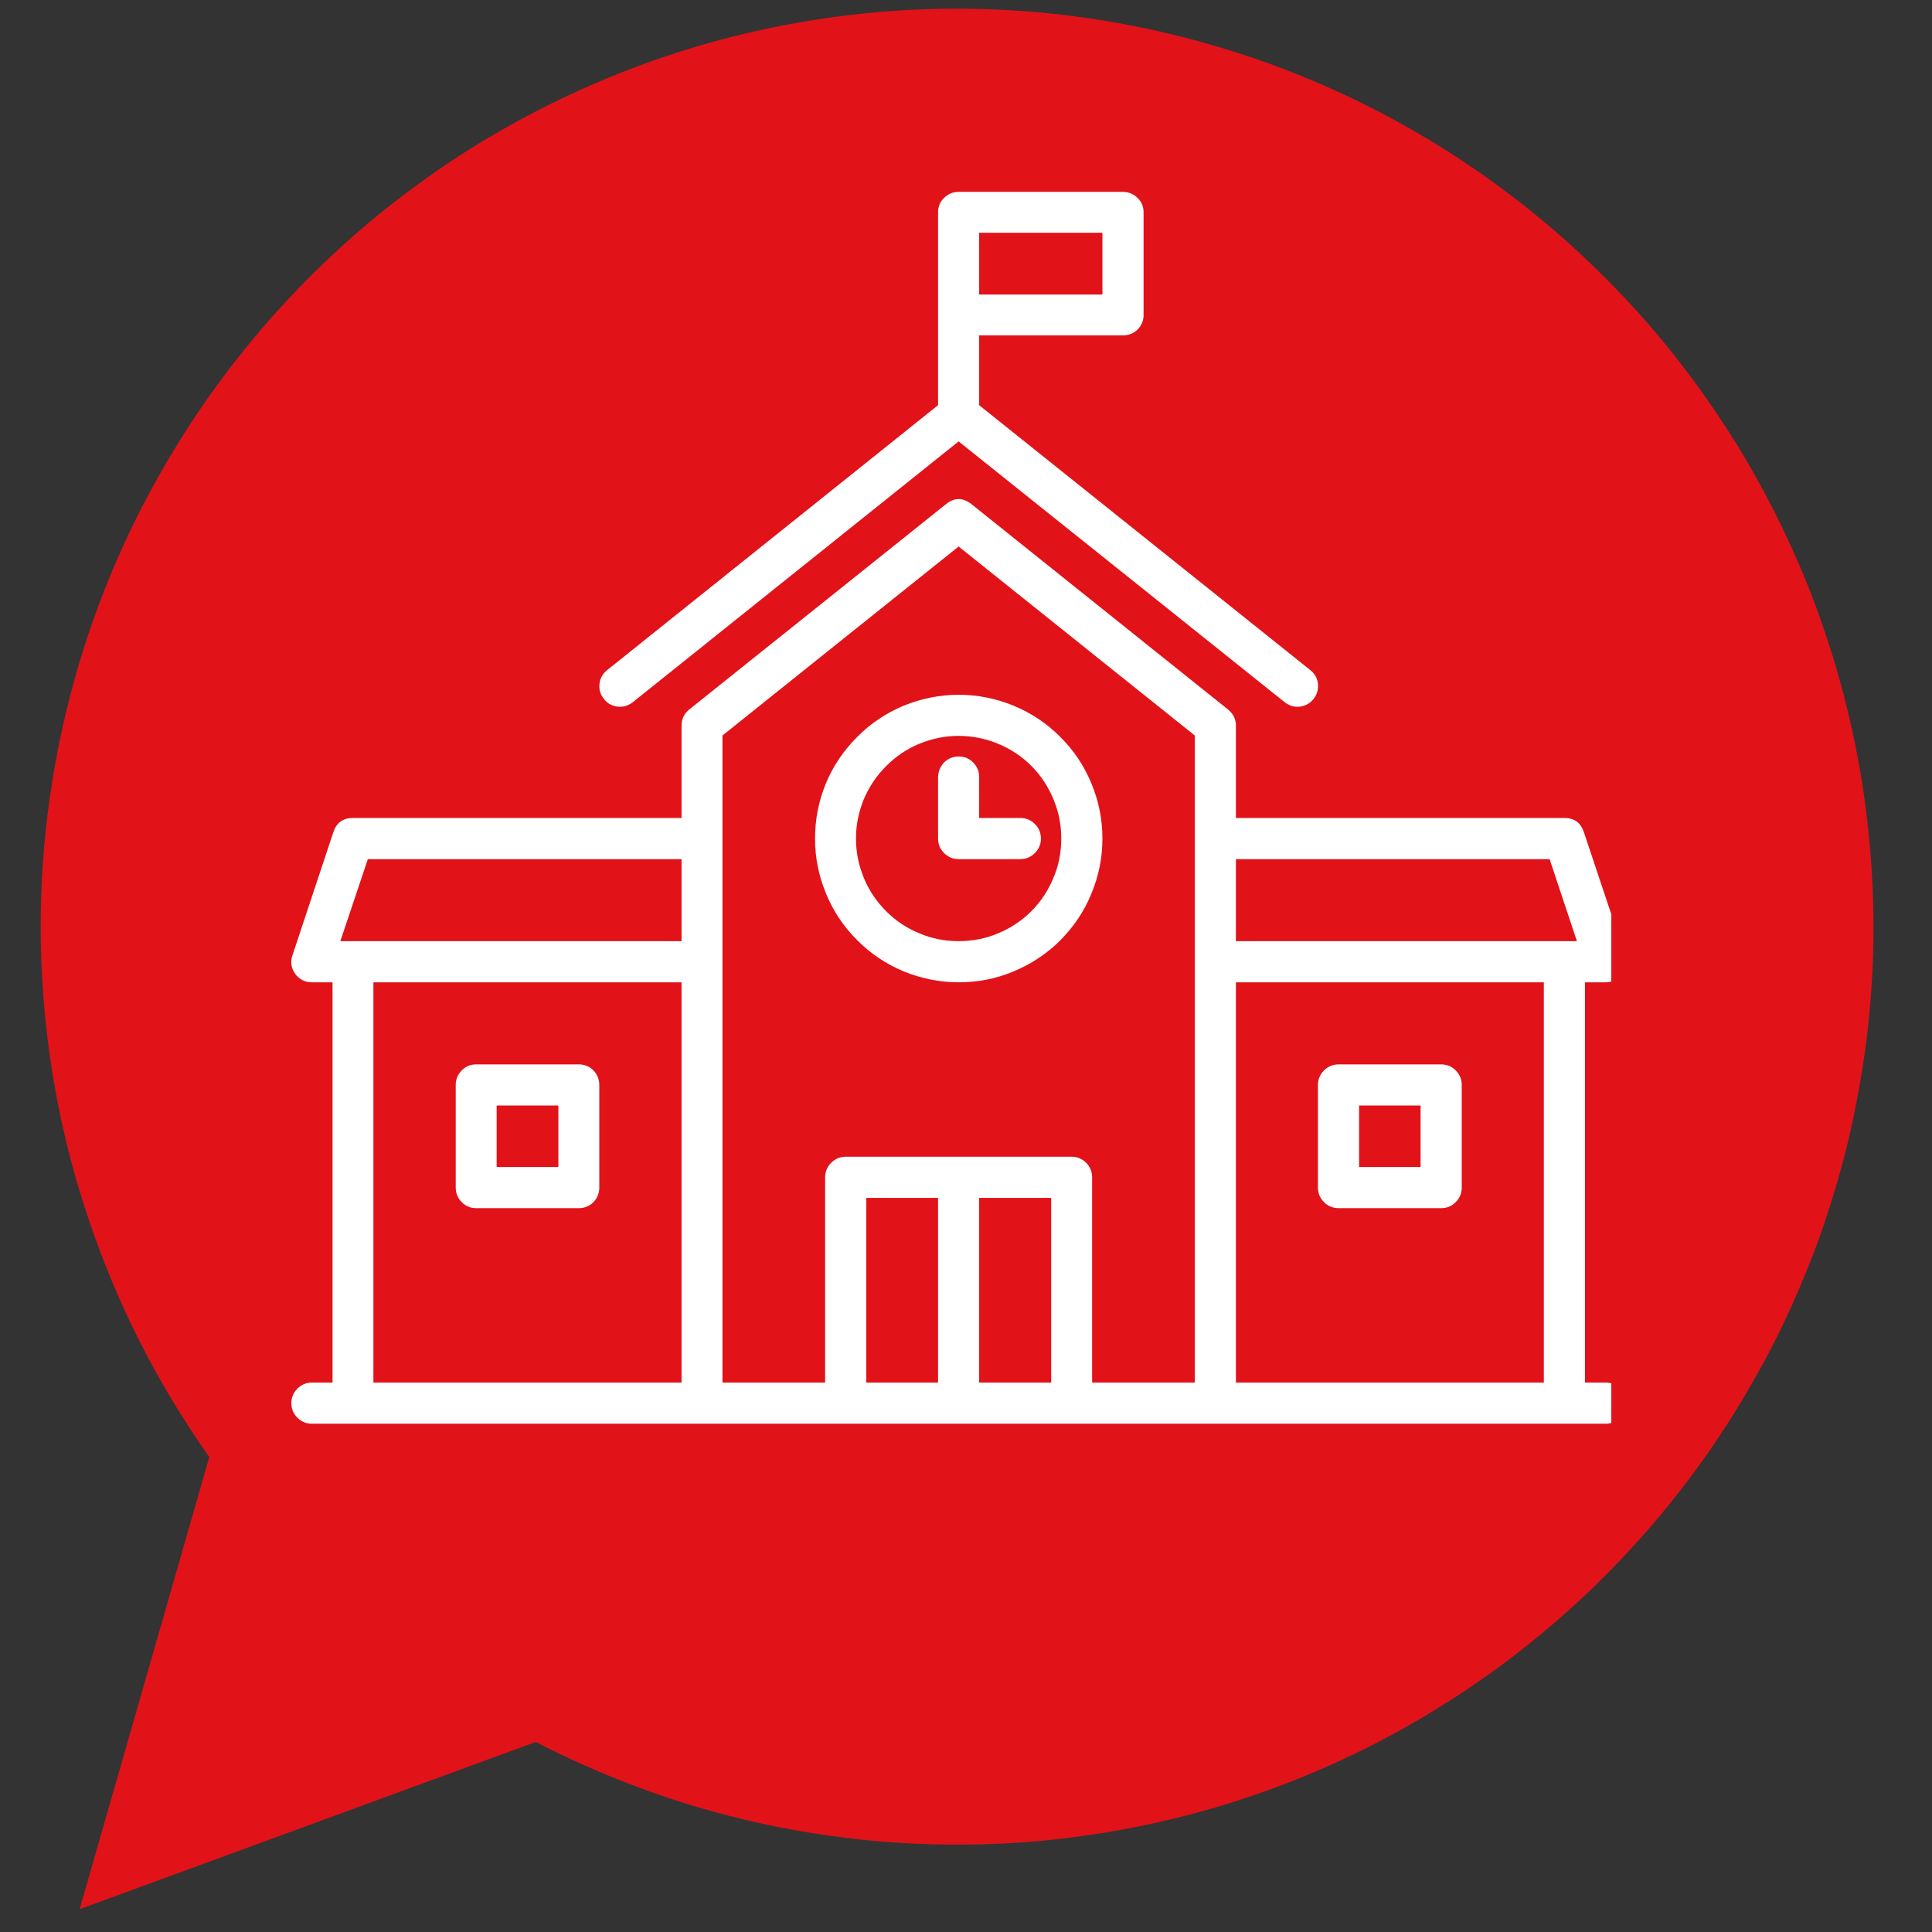
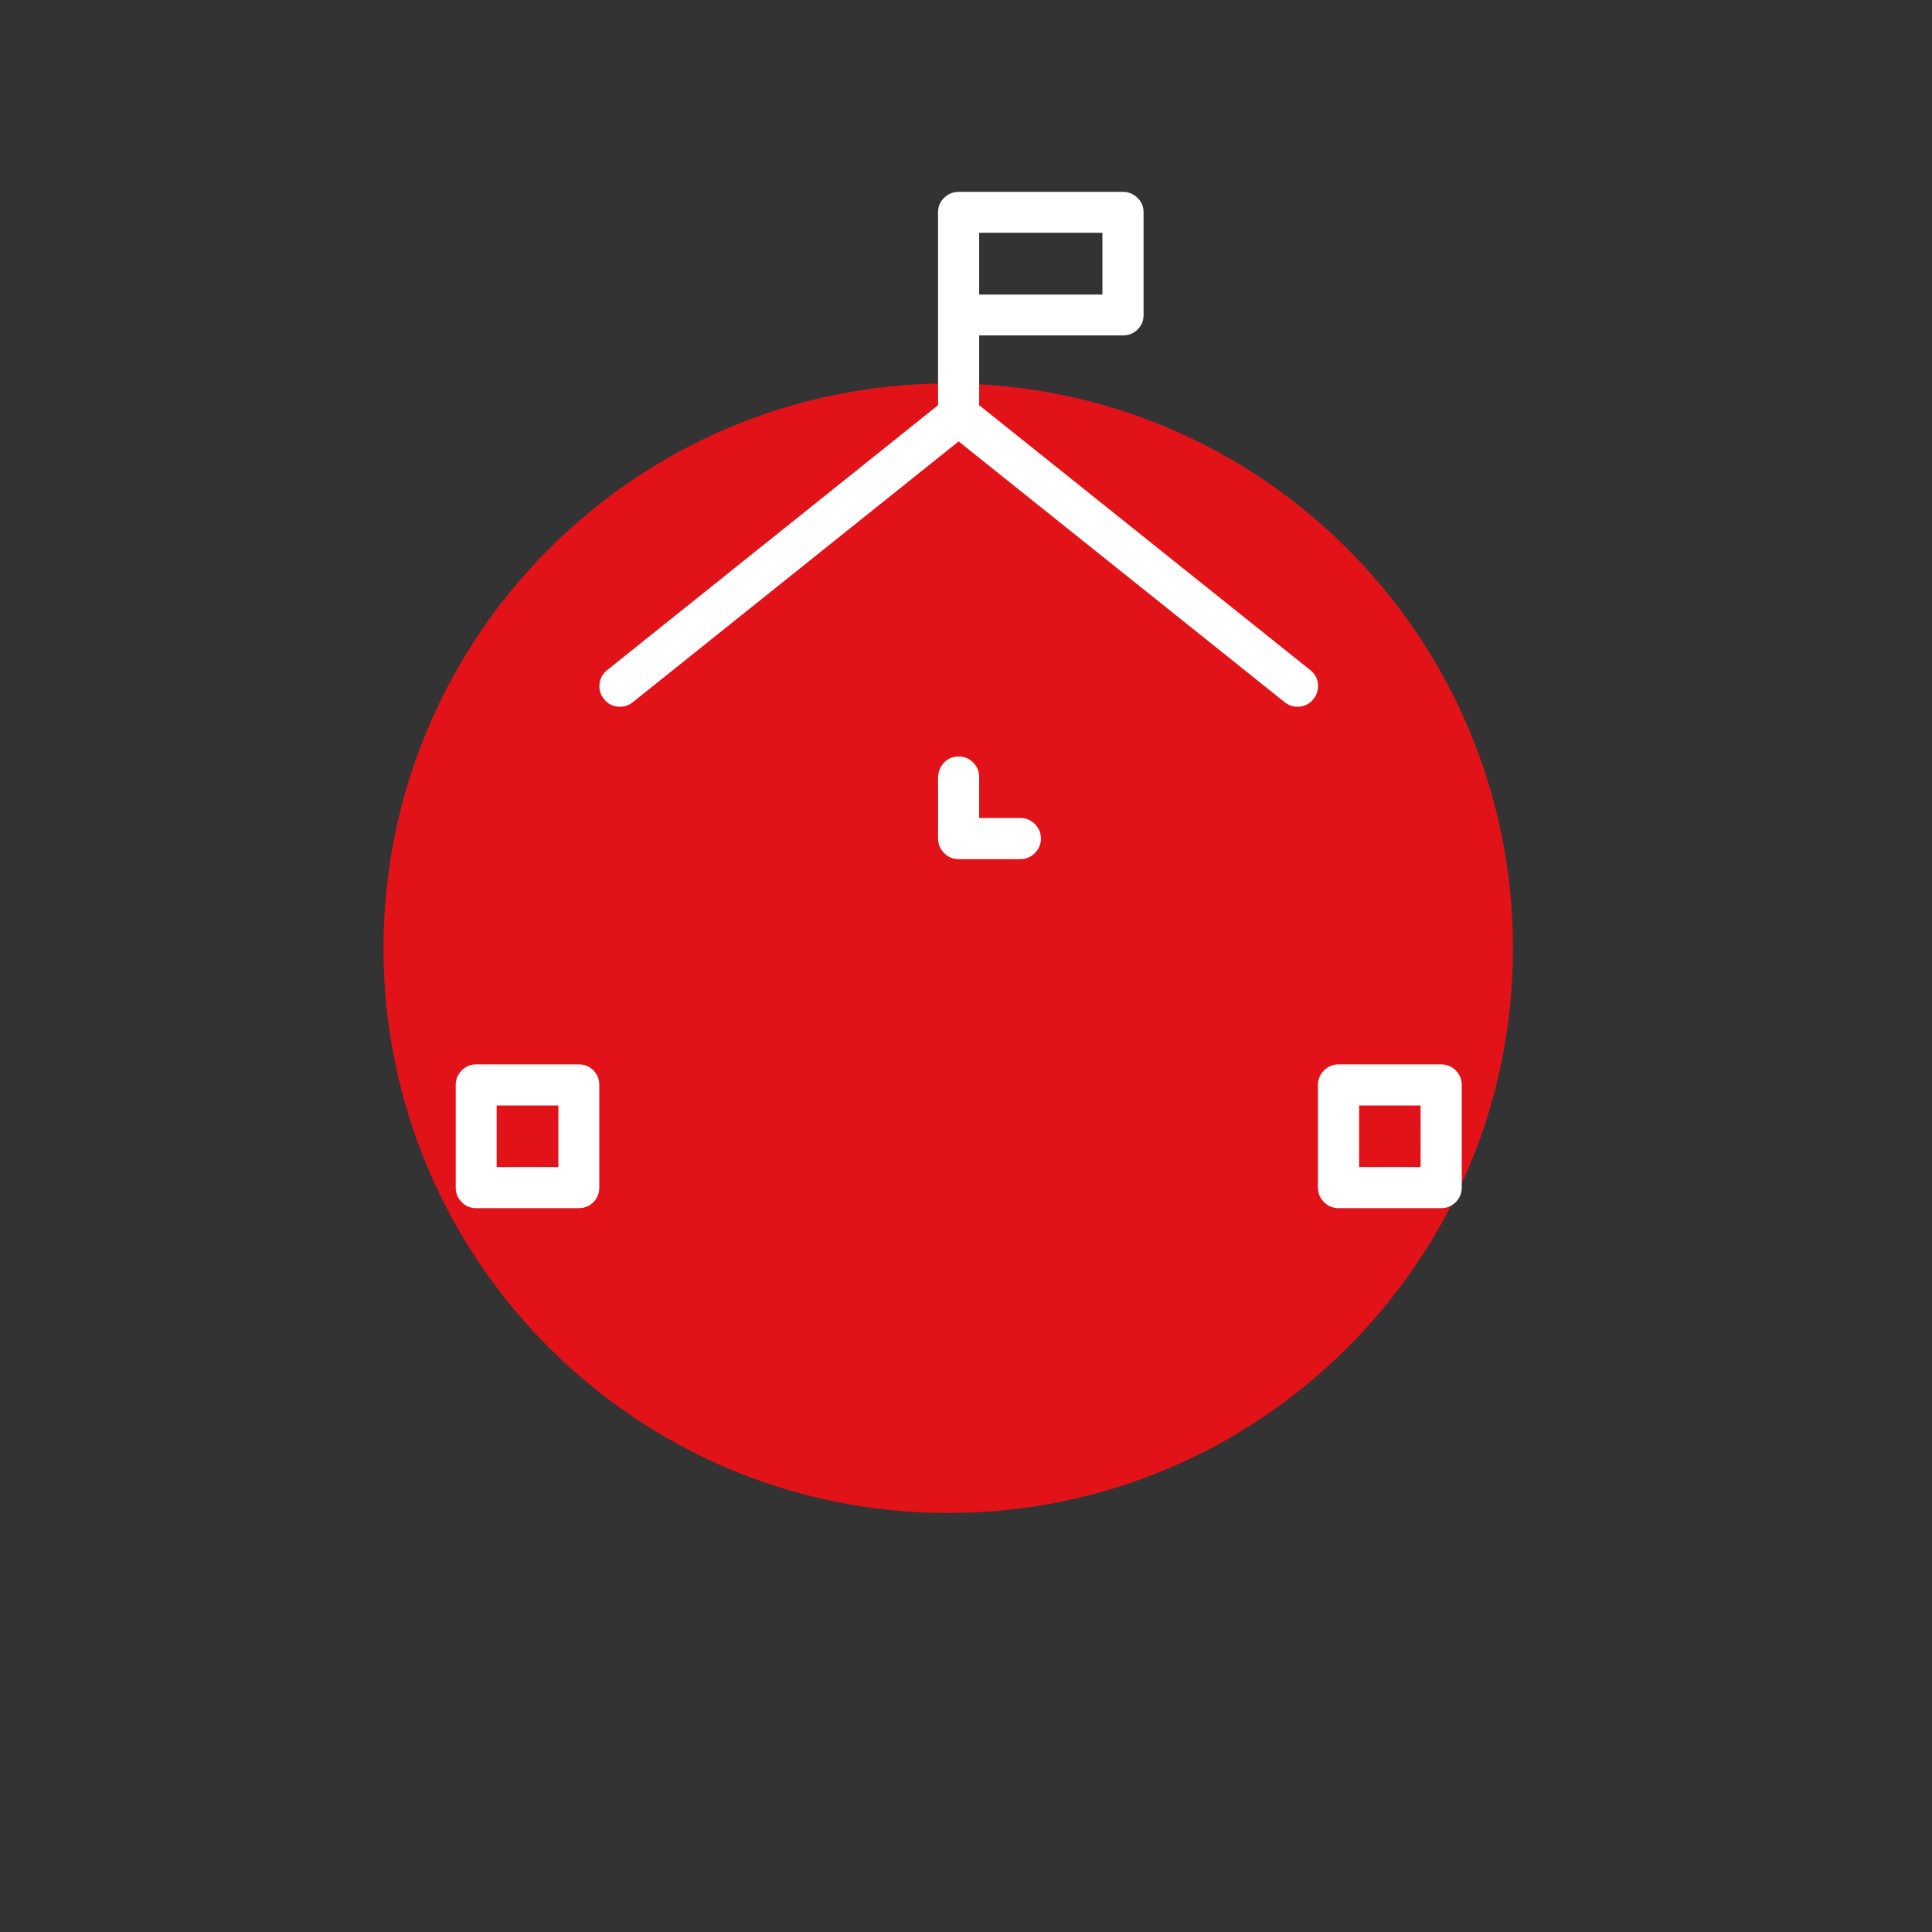
<svg xmlns="http://www.w3.org/2000/svg" width="45" viewBox="0 0 33.75 33.75" height="45" preserveAspectRatio="xMidYMid meet">
  <rect x="0" y="0" width="33.75" height="33.75" fill="#333333" stroke="none" />
  <defs>
    <clipPath id="d30c37362c">
      <path d="M 0.711 0 L 32.727 0 L 32.727 33.5 L 0.711 33.5 Z M 0.711 0 " clip-rule="nonzero" />
    </clipPath>
    <clipPath id="d6a55f8f5f">
      <path d="M 6.699 6.699 L 26.43 6.699 L 26.43 26.43 L 6.699 26.43 Z M 6.699 6.699 " clip-rule="nonzero" />
    </clipPath>
    <clipPath id="2d89158cfa">
      <path d="M 16.566 6.699 C 11.117 6.699 6.699 11.117 6.699 16.566 C 6.699 22.012 11.117 26.43 16.566 26.43 C 22.012 26.43 26.43 22.012 26.43 16.566 C 26.43 11.117 22.012 6.699 16.566 6.699 Z M 16.566 6.699 " clip-rule="nonzero" />
    </clipPath>
    <clipPath id="5b25c1f073">
      <path d="M 5.066 8 L 28.148 8 L 28.148 24.941 L 5.066 24.941 Z M 5.066 8 " clip-rule="nonzero" />
    </clipPath>
    <clipPath id="793d32afc1">
      <path d="M 10 3.352 L 24 3.352 L 24 13 L 10 13 Z M 10 3.352 " clip-rule="nonzero" />
    </clipPath>
  </defs>
  <g clip-path="url(#d30c37362c)">
-     <path fill="#e21219" d="M 16.719 0.152 C 17.324 0.152 17.926 0.188 18.527 0.254 C 19.125 0.324 19.723 0.426 20.309 0.562 C 20.898 0.699 21.477 0.867 22.047 1.066 C 22.617 1.27 23.172 1.5 23.719 1.766 C 24.262 2.031 24.785 2.324 25.297 2.648 C 25.809 2.973 26.297 3.328 26.77 3.707 C 27.238 4.086 27.684 4.492 28.109 4.922 C 28.535 5.352 28.934 5.805 29.305 6.281 C 29.68 6.758 30.023 7.254 30.344 7.77 C 30.66 8.285 30.945 8.816 31.203 9.363 C 31.461 9.91 31.688 10.469 31.879 11.043 C 32.074 11.617 32.234 12.199 32.363 12.793 C 32.492 13.383 32.586 13.98 32.645 14.582 C 32.707 15.184 32.734 15.789 32.727 16.395 C 32.719 16.996 32.676 17.602 32.602 18.199 C 32.523 18.801 32.414 19.395 32.273 19.984 C 32.129 20.57 31.953 21.148 31.746 21.719 C 31.535 22.285 31.297 22.84 31.027 23.383 C 30.754 23.922 30.453 24.445 30.125 24.953 C 29.793 25.461 29.438 25.945 29.051 26.414 C 28.664 26.879 28.254 27.324 27.82 27.742 C 27.387 28.16 26.926 28.555 26.449 28.922 C 25.969 29.293 25.469 29.629 24.949 29.941 C 24.434 30.254 23.898 30.535 23.348 30.785 C 22.801 31.035 22.238 31.254 21.66 31.441 C 21.086 31.629 20.504 31.781 19.91 31.902 C 19.32 32.023 18.723 32.109 18.121 32.164 C 17.52 32.215 16.918 32.234 16.312 32.219 C 15.707 32.203 15.109 32.156 14.508 32.07 C 13.91 31.988 13.32 31.871 12.734 31.719 C 12.148 31.57 11.574 31.387 11.008 31.168 C 10.445 30.953 9.895 30.707 9.359 30.43 L 1.391 33.352 L 3.656 25.453 C 2.809 24.254 2.137 22.961 1.645 21.578 C 1.148 20.191 0.852 18.766 0.75 17.301 C 0.648 15.832 0.746 14.379 1.043 12.938 C 1.34 11.5 1.824 10.125 2.5 8.82 C 3.176 7.516 4.012 6.324 5.012 5.25 C 6.016 4.172 7.141 3.254 8.395 2.488 C 9.652 1.727 10.984 1.145 12.398 0.746 C 13.812 0.352 15.25 0.152 16.719 0.152 " fill-opacity="1" fill-rule="nonzero" />
-   </g>
+     </g>
  <path fill="#ffffff" d="M 24.797 11.211 C 24.617 11.035 24.406 10.945 24.156 10.945 C 23.906 10.945 23.691 11.035 23.516 11.211 L 14.754 19.984 L 11.375 16.602 C 11.289 16.512 11.191 16.441 11.082 16.391 C 10.969 16.336 10.852 16.312 10.727 16.309 C 10.602 16.305 10.484 16.328 10.367 16.375 C 10.254 16.418 10.152 16.484 10.066 16.574 C 9.977 16.66 9.91 16.762 9.867 16.879 C 9.82 16.992 9.797 17.113 9.801 17.234 C 9.805 17.359 9.828 17.477 9.879 17.59 C 9.934 17.703 10.004 17.801 10.094 17.887 L 14.754 22.555 L 24.797 12.492 C 24.973 12.316 25.062 12.102 25.062 11.852 C 25.062 11.602 24.973 11.387 24.797 11.211 Z M 24.797 11.211 " fill-opacity="1" fill-rule="nonzero" />
  <g clip-path="url(#d6a55f8f5f)">
    <g clip-path="url(#2d89158cfa)">
      <path fill="#e21219" d="M 6.699 6.699 L 26.43 6.699 L 26.43 26.43 L 6.699 26.43 Z M 6.699 6.699 " fill-opacity="1" fill-rule="nonzero" />
    </g>
  </g>
  <g clip-path="url(#5b25c1f073)">
-     <path fill="#ffffff" d="M 28.047 24.152 L 27.688 24.152 L 27.688 17.16 L 28.047 17.16 C 28.168 17.16 28.266 17.109 28.336 17.012 C 28.41 16.91 28.426 16.805 28.387 16.688 L 27.668 14.535 C 27.613 14.371 27.5 14.289 27.328 14.289 L 21.59 14.289 L 21.59 12.676 C 21.59 12.562 21.543 12.469 21.453 12.395 L 16.973 8.809 C 16.82 8.688 16.672 8.688 16.523 8.809 L 12.039 12.395 C 11.949 12.469 11.906 12.562 11.906 12.676 L 11.906 14.289 L 6.168 14.289 C 5.992 14.289 5.879 14.371 5.824 14.535 L 5.109 16.688 C 5.07 16.805 5.086 16.91 5.156 17.012 C 5.23 17.109 5.328 17.16 5.449 17.16 L 5.809 17.16 L 5.809 24.152 L 5.449 24.152 C 5.352 24.152 5.266 24.188 5.195 24.258 C 5.125 24.328 5.09 24.414 5.09 24.512 C 5.09 24.613 5.125 24.695 5.195 24.766 C 5.266 24.836 5.352 24.871 5.449 24.871 L 28.047 24.871 C 28.145 24.871 28.23 24.836 28.301 24.766 C 28.371 24.695 28.406 24.613 28.406 24.512 C 28.406 24.414 28.371 24.328 28.301 24.258 C 28.23 24.188 28.145 24.152 28.047 24.152 Z M 27.07 15.008 L 27.547 16.441 L 21.59 16.441 L 21.59 15.008 Z M 6.426 15.008 L 11.906 15.008 L 11.906 16.441 L 5.945 16.441 Z M 6.523 17.16 L 11.906 17.16 L 11.906 24.152 L 6.523 24.152 Z M 12.621 12.848 L 16.746 9.547 L 20.871 12.848 L 20.871 24.152 L 19.078 24.152 L 19.078 20.566 C 19.078 20.469 19.043 20.383 18.973 20.312 C 18.902 20.242 18.82 20.207 18.719 20.207 L 14.773 20.207 C 14.676 20.207 14.59 20.242 14.52 20.312 C 14.449 20.383 14.414 20.469 14.414 20.566 L 14.414 24.152 L 12.621 24.152 Z M 15.133 20.926 L 16.387 20.926 L 16.387 24.152 L 15.133 24.152 Z M 17.105 24.152 L 17.105 20.926 L 18.363 20.926 L 18.363 24.152 Z M 21.59 24.152 L 21.59 17.16 L 26.969 17.16 L 26.969 24.152 Z M 21.59 24.152 " fill-opacity="1" fill-rule="nonzero" />
-   </g>
+     </g>
  <g clip-path="url(#793d32afc1)">
    <path fill="#ffffff" d="M 11.055 12.266 L 16.746 7.711 L 22.441 12.266 C 22.52 12.328 22.605 12.355 22.707 12.344 C 22.805 12.332 22.883 12.289 22.945 12.211 C 23.008 12.133 23.031 12.047 23.023 11.945 C 23.012 11.848 22.969 11.77 22.891 11.707 L 17.105 7.078 L 17.105 5.859 L 19.617 5.859 C 19.715 5.859 19.801 5.824 19.871 5.758 C 19.941 5.688 19.977 5.602 19.977 5.504 L 19.977 3.707 C 19.977 3.609 19.941 3.523 19.871 3.457 C 19.801 3.387 19.715 3.352 19.617 3.352 L 16.746 3.352 C 16.648 3.352 16.562 3.387 16.492 3.457 C 16.422 3.523 16.387 3.609 16.387 3.707 L 16.387 7.078 L 10.605 11.707 C 10.527 11.77 10.484 11.848 10.473 11.945 C 10.461 12.047 10.488 12.133 10.551 12.211 C 10.609 12.289 10.691 12.332 10.789 12.344 C 10.887 12.355 10.977 12.328 11.055 12.266 Z M 19.258 5.145 L 17.105 5.145 L 17.105 4.066 L 19.258 4.066 Z M 19.258 5.145 " fill-opacity="1" fill-rule="nonzero" />
  </g>
-   <path fill="#ffffff" d="M 16.746 17.16 C 17.082 17.16 17.402 17.098 17.707 16.969 C 18.016 16.84 18.289 16.66 18.523 16.426 C 18.758 16.188 18.941 15.918 19.066 15.609 C 19.195 15.301 19.258 14.98 19.258 14.648 C 19.258 14.316 19.195 13.996 19.066 13.688 C 18.941 13.379 18.758 13.109 18.523 12.875 C 18.289 12.637 18.016 12.457 17.707 12.328 C 17.402 12.203 17.082 12.137 16.746 12.137 C 16.414 12.137 16.094 12.203 15.785 12.328 C 15.48 12.457 15.207 12.637 14.973 12.875 C 14.738 13.109 14.555 13.379 14.426 13.688 C 14.301 13.996 14.238 14.316 14.238 14.648 C 14.238 14.98 14.301 15.301 14.43 15.609 C 14.555 15.918 14.738 16.188 14.973 16.422 C 15.207 16.66 15.48 16.84 15.785 16.969 C 16.094 17.094 16.414 17.16 16.746 17.16 Z M 16.746 12.855 C 16.984 12.855 17.215 12.902 17.434 12.992 C 17.652 13.082 17.848 13.211 18.016 13.379 C 18.184 13.547 18.312 13.742 18.402 13.961 C 18.496 14.184 18.539 14.41 18.539 14.648 C 18.539 14.887 18.496 15.117 18.402 15.336 C 18.312 15.555 18.184 15.75 18.016 15.918 C 17.848 16.086 17.652 16.215 17.434 16.305 C 17.215 16.398 16.984 16.441 16.746 16.441 C 16.508 16.441 16.281 16.398 16.062 16.305 C 15.84 16.215 15.648 16.086 15.48 15.918 C 15.312 15.75 15.18 15.555 15.09 15.336 C 15 15.117 14.953 14.887 14.953 14.648 C 14.953 14.41 15 14.184 15.09 13.961 C 15.184 13.742 15.312 13.551 15.48 13.383 C 15.648 13.215 15.84 13.082 16.062 12.992 C 16.281 12.902 16.508 12.855 16.746 12.855 Z M 16.746 12.855 " fill-opacity="1" fill-rule="nonzero" />
  <path fill="#ffffff" d="M 16.746 15.008 L 17.824 15.008 C 17.922 15.008 18.008 14.973 18.078 14.902 C 18.148 14.832 18.184 14.746 18.184 14.648 C 18.184 14.551 18.148 14.465 18.078 14.395 C 18.008 14.324 17.922 14.289 17.824 14.289 L 17.105 14.289 L 17.105 13.574 C 17.105 13.473 17.07 13.391 17 13.32 C 16.93 13.25 16.848 13.215 16.746 13.215 C 16.648 13.215 16.562 13.25 16.492 13.32 C 16.426 13.391 16.391 13.473 16.387 13.574 L 16.387 14.648 C 16.387 14.746 16.422 14.832 16.492 14.902 C 16.562 14.973 16.648 15.008 16.746 15.008 Z M 16.746 15.008 " fill-opacity="1" fill-rule="nonzero" />
  <path fill="#ffffff" d="M 10.113 18.594 L 8.316 18.594 C 8.219 18.594 8.133 18.629 8.066 18.699 C 7.996 18.77 7.961 18.855 7.961 18.953 L 7.961 20.746 C 7.961 20.844 7.996 20.93 8.066 21 C 8.133 21.07 8.219 21.105 8.316 21.105 L 10.113 21.105 C 10.211 21.105 10.297 21.07 10.367 21 C 10.434 20.93 10.469 20.844 10.469 20.746 L 10.469 18.953 C 10.469 18.855 10.434 18.77 10.367 18.699 C 10.297 18.629 10.211 18.594 10.113 18.594 Z M 9.754 20.387 L 8.676 20.387 L 8.676 19.312 L 9.754 19.312 Z M 9.754 20.387 " fill-opacity="1" fill-rule="nonzero" />
  <path fill="#ffffff" d="M 25.176 18.594 L 23.383 18.594 C 23.285 18.594 23.199 18.629 23.129 18.699 C 23.059 18.77 23.023 18.855 23.023 18.953 L 23.023 20.746 C 23.023 20.844 23.059 20.93 23.129 21 C 23.199 21.07 23.285 21.105 23.383 21.105 L 25.176 21.105 C 25.277 21.105 25.359 21.07 25.43 21 C 25.5 20.93 25.535 20.844 25.535 20.746 L 25.535 18.953 C 25.535 18.855 25.5 18.77 25.43 18.699 C 25.359 18.629 25.277 18.594 25.176 18.594 Z M 24.816 20.387 L 23.742 20.387 L 23.742 19.312 L 24.816 19.312 Z M 24.816 20.387 " fill-opacity="1" fill-rule="nonzero" />
</svg>